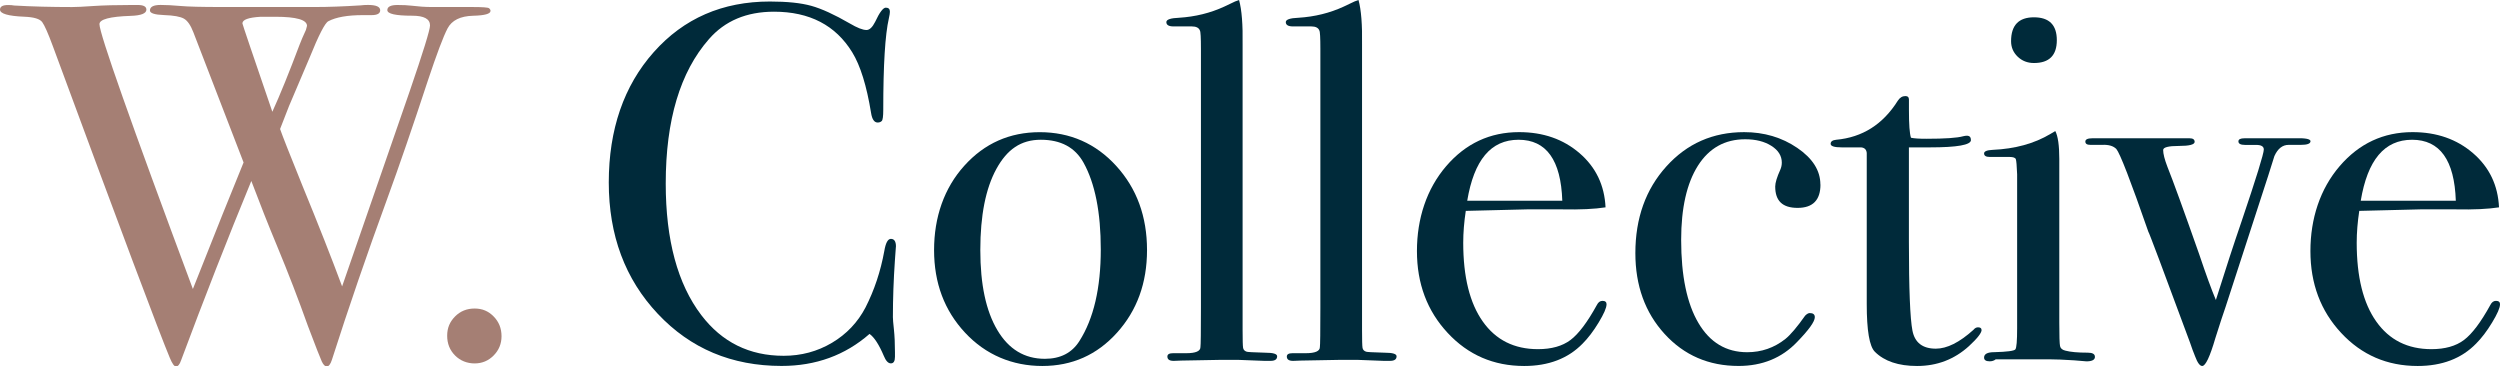
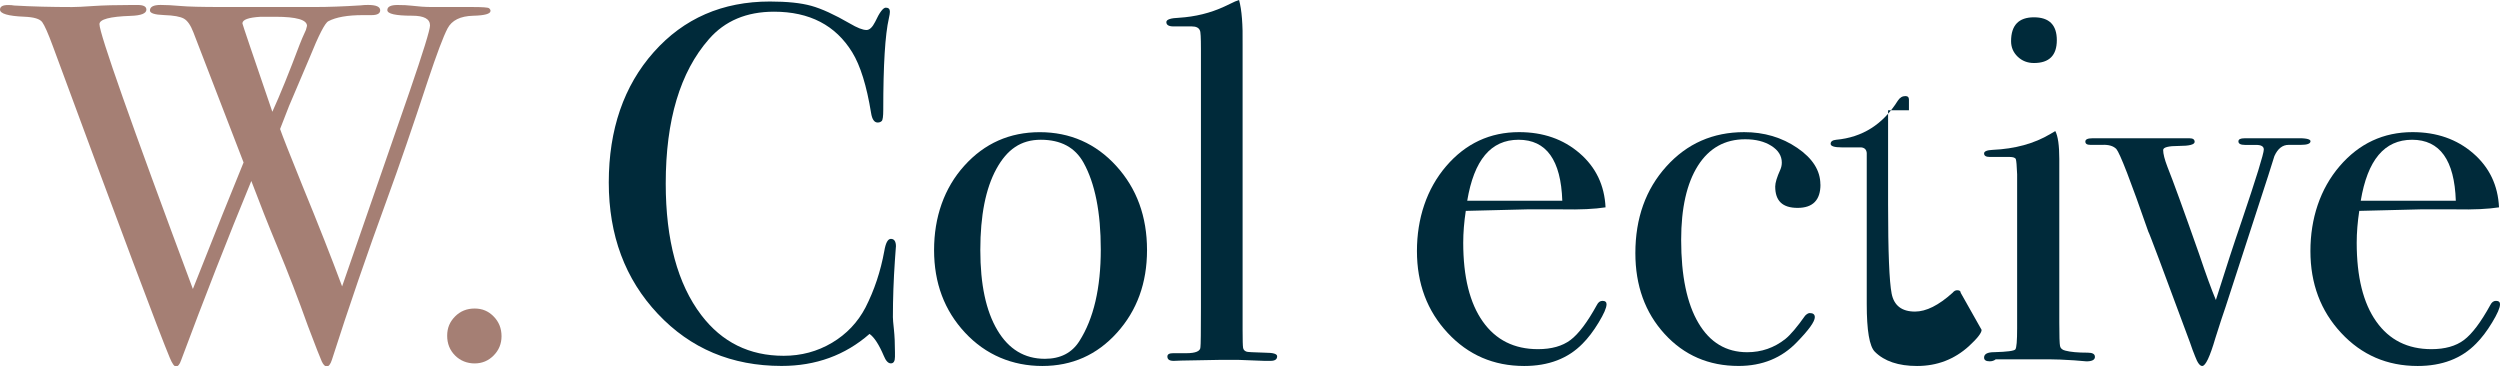
<svg xmlns="http://www.w3.org/2000/svg" id="Layer_2" data-name="Layer 2" viewBox="0 0 606.59 88.92">
  <defs>
    <style>
      .cls-1 {
        fill: #002a3a;
      }

      .cls-2 {
        fill: #a57f74;
      }
    </style>
  </defs>
  <g id="Layer_1-2" data-name="Layer 1">
    <g>
      <g>
        <path class="cls-2" d="M119.01,2.66c0,.7-1.4,1.09-4.19,1.16-3.13.08-5.2,1.11-6.23,3.08-1.03,1.97-2.61,6.17-4.75,12.58-3.7,11.26-7,20.84-9.88,28.73-4.93,13.48-9.41,26.52-13.43,39.1-.34,1.07-.76,1.6-1.26,1.6-.42,0-.82-.41-1.2-1.22-.38-.82-1.49-3.68-3.35-8.58-2.29-6.42-4.78-12.89-7.48-19.39-2.13-5.11-4.21-10.38-6.26-15.81-5.73,13.9-11.41,28.41-17.05,43.54-.33.98-.75,1.47-1.24,1.47-.41,0-.91-.7-1.49-2.1-2.55-6.08-12.01-31.28-28.37-75.6-1.15-3.12-2.02-5.08-2.59-5.86-.58-.78-2.01-1.21-4.32-1.3-3.94-.16-5.92-.74-5.92-1.73,0-.74.66-1.11,1.97-1.11.58,0,1.07.04,1.48.12,4.36.25,9.04.37,14.06.37.99,0,2.69-.08,5.12-.25,2.42-.16,5.57-.25,9.43-.25h1.36c1.4,0,2.1.38,2.1,1.13,0,.92-1.27,1.43-3.8,1.51-5.06.17-7.59.84-7.59,2.01,0,2.3,7.55,23.72,22.67,64.26,5.49-13.89,9.59-24.12,12.3-30.7l-12.18-31.58c-.66-1.72-1.43-2.83-2.3-3.32-.87-.49-2.46-.78-4.77-.86-2.31-.08-3.47-.45-3.47-1.11,0-.9.86-1.35,2.59-1.35,1.32,0,2.92.08,4.81.25,1.89.17,5.18.25,9.86.25h22.94c3.04,0,6.7-.13,10.98-.4.49-.07,1.07-.1,1.73-.1,1.97,0,2.96.43,2.96,1.3,0,.78-.7,1.17-2.1,1.17h-2.1c-3.7,0-6.5.49-8.38,1.48-.82.41-2.34,3.37-4.56,8.87-1,2.3-2.66,6.2-4.98,11.71-.48,1.24-1.21,3.09-2.17,5.57.57,1.65,2.37,6.21,5.4,13.7,3.91,9.52,7.12,17.68,9.65,24.49,4.62-13.31,10.07-29.05,16.35-47.21,3.32-9.67,4.98-15.04,4.98-16.11,0-1.57-1.44-2.36-4.32-2.36-4.03,0-6.04-.45-6.04-1.36,0-.82.82-1.24,2.47-1.24,1.4,0,2.51.06,3.33.16,1.81.22,3.45.33,4.93.33h9.87c2.47,0,3.82.1,4.07.29.25.2.37.41.37.64ZM66.84,4.07h-3.58c-2.96.17-4.44.7-4.44,1.61,0,.17,2.42,7.32,7.26,21.44,1.88-4.11,4.08-9.55,6.62-16.3.34-.9.85-2.09,1.53-3.56l.26-.98c0-1.47-2.55-2.21-7.65-2.21Z" />
        <path class="cls-2" d="M121.69,81.58c0,1.83-.64,3.38-1.91,4.67-1.27,1.29-2.82,1.93-4.62,1.93s-3.47-.64-4.75-1.93c-1.28-1.29-1.91-2.88-1.91-4.79s.64-3.38,1.91-4.67c1.27-1.29,2.86-1.93,4.75-1.93s3.35.64,4.62,1.93c1.27,1.29,1.91,2.88,1.91,4.79Z" />
      </g>
      <g>
        <path class="cls-1" d="M217.39,59.81c0-.16-.08.94-.25,3.33-.33,4.77-.49,9.37-.49,13.81,0,.49.08,1.5.25,3.02.16,1.52.25,3.35.25,5.49v1.11c0,1.07-.33,1.6-.99,1.6s-1.23-.62-1.73-1.85c-1.15-2.71-2.3-4.48-3.45-5.3-5.92,5.18-13.03,7.77-21.34,7.77-12.09,0-22.1-4.21-30.03-12.64-7.94-8.43-11.9-19.05-11.9-31.88s3.64-23.45,10.92-31.63c7.28-8.18,16.67-12.27,28.18-12.27,4.19,0,7.54.35,10.05,1.05,2.51.7,5.61,2.12,9.31,4.26,1.81,1.07,3.16,1.6,4.07,1.6.74,0,1.44-.66,2.1-1.97,1.07-2.3,1.93-3.45,2.59-3.45s.99.33.99.99c0,.33-.08.86-.25,1.6-.91,3.95-1.36,11.35-1.36,22.2,0,1.56-.12,2.47-.37,2.71-.25.25-.58.37-.99.37-.82,0-1.36-.78-1.6-2.34-1.07-6.58-2.59-11.47-4.56-14.68-4.03-6.58-10.36-9.87-18.99-9.87-6.66,0-11.92,2.22-15.79,6.66-6.99,7.97-10.48,19.65-10.48,35.02,0,13.73,2.88,24.38,8.63,31.94,5.01,6.58,11.67,9.87,19.98,9.87,4.27,0,8.18-1.05,11.72-3.15,3.53-2.1,6.25-4.95,8.14-8.57,2.14-4.19,3.66-8.76,4.56-13.69.33-1.97.86-2.96,1.6-2.96.82,0,1.23.62,1.23,1.85Z" />
        <path class="cls-1" d="M278.31,60.68c0,7.97-2.43,14.66-7.28,20.04-4.85,5.39-10.89,8.08-18.13,8.08s-13.73-2.69-18.74-8.08c-5.02-5.38-7.52-12.06-7.52-20.04s2.44-15.05,7.34-20.47c4.89-5.43,11-8.14,18.31-8.14s13.59,2.73,18.56,8.2c4.98,5.47,7.46,12.27,7.46,20.41ZM267.09,60.55c0-9.04-1.4-16.07-4.19-21.09-2.06-3.7-5.51-5.55-10.36-5.55s-8.2,2.36-10.79,7.09c-2.59,4.73-3.89,11.28-3.89,19.67s1.38,14.78,4.13,19.42c2.75,4.65,6.6,6.97,11.53,6.97,3.78,0,6.58-1.44,8.39-4.32,3.45-5.43,5.18-12.83,5.18-22.2Z" />
        <path class="cls-1" d="M309.88,86.45c0,.74-.53,1.11-1.6,1.11h-1.48c-.17,0-2.34-.08-6.53-.25h-3.82c-.66,0-3.95.06-9.87.18-.49.04-.99.06-1.48.06-1.23.08-1.85-.26-1.85-1.04,0-.54.45-.81,1.36-.81h3.21c2.3,0,3.45-.49,3.45-1.48.08-.49.12-3.7.12-9.62V11.84c0-2.71-.08-4.19-.25-4.44-.25-.66-.91-.99-1.97-.99h-4.44c-1.15,0-1.73-.35-1.73-1.05,0-.62,1.03-.97,3.08-1.05,3.95-.25,7.6-1.15,10.98-2.71l2.59-1.23.99-.37c.66,2.39.94,6,.86,10.85v69.18c0,2.47.04,3.93.12,4.38.08.45.37.76.86.92.08.08,1.6.17,4.56.25,1.89,0,2.84.29,2.84.86Z" />
-         <path class="cls-1" d="M338.86,86.45c0,.74-.53,1.11-1.6,1.11h-1.48c-.17,0-2.34-.08-6.53-.25h-3.82c-.66,0-3.95.06-9.87.18-.49.04-.99.06-1.48.06-1.23.08-1.85-.26-1.85-1.04,0-.54.45-.81,1.36-.81h3.21c2.3,0,3.45-.49,3.45-1.48.08-.49.12-3.7.12-9.62V11.84c0-2.71-.08-4.19-.25-4.44-.25-.66-.91-.99-1.97-.99h-4.44c-1.15,0-1.73-.35-1.73-1.05,0-.62,1.03-.97,3.08-1.05,3.95-.25,7.6-1.15,10.98-2.71l2.59-1.23.99-.37c.66,2.39.94,6,.86,10.85v69.18c0,2.47.04,3.93.12,4.38.08.45.37.76.86.92.08.08,1.6.17,4.56.25,1.89,0,2.84.29,2.84.86Z" />
        <path class="cls-1" d="M389.8,73.87c0,.82-.64,2.28-1.91,4.38-1.27,2.1-2.57,3.8-3.89,5.12-3.53,3.62-8.26,5.43-14.18,5.43-7.4,0-13.59-2.67-18.56-8.02-4.98-5.34-7.46-11.96-7.46-19.86s2.36-15.09,7.09-20.6c4.73-5.51,10.63-8.26,17.7-8.26,5.84,0,10.73,1.71,14.68,5.12,3.95,3.41,6.04,7.79,6.29,13.13-2.63.41-6.13.58-10.48.49h-8.63c-.58,0-5.51.12-14.8.37-.41,2.71-.62,5.29-.62,7.74,0,8.27,1.58,14.64,4.75,19.11,3.16,4.47,7.62,6.7,13.38,6.7,3.29,0,5.92-.74,7.89-2.22s4.11-4.32,6.41-8.51c.33-.66.78-.99,1.36-.99.66,0,.99.29.99.86ZM379.07,48.71c-.33-9.87-3.87-14.8-10.61-14.8s-10.81,4.93-12.46,14.8h23.06Z" />
        <path class="cls-1" d="M441.71,44.77c0,3.78-1.85,5.67-5.55,5.67s-5.43-1.73-5.43-5.18c0-.9.41-2.26,1.23-4.07.25-.57.37-1.15.37-1.73,0-1.64-.84-3-2.53-4.07-1.69-1.07-3.8-1.6-6.35-1.6-4.93,0-8.76,2.14-11.47,6.41-2.71,4.28-4.07,10.28-4.07,18.01,0,8.72,1.4,15.44,4.19,20.16,2.79,4.73,6.74,7.09,11.84,7.09,3.45,0,6.54-1.07,9.25-3.21,1.23-.99,2.84-2.88,4.81-5.67.41-.41.78-.62,1.11-.62.82,0,1.23.33,1.23.99,0,1.07-1.44,3.08-4.32,6.04-3.7,3.87-8.43,5.8-14.18,5.8-7.24,0-13.22-2.59-17.95-7.77-4.73-5.18-7.09-11.72-7.09-19.61,0-8.47,2.51-15.48,7.52-21.03,5.01-5.55,11.3-8.32,18.87-8.32,4.85,0,9.15,1.27,12.89,3.82,3.74,2.55,5.61,5.51,5.61,8.88Z" />
-         <path class="cls-1" d="M480.81,80.04c0,.74-1.03,2.06-3.08,3.95-3.54,3.21-7.73,4.81-12.58,4.81-4.52,0-7.94-1.15-10.24-3.45-1.32-1.31-1.97-5.17-1.97-11.57v-36.67c-.08-.82-.53-1.27-1.36-1.35h-4.69c-1.81,0-2.71-.29-2.71-.86s.45-.9,1.35-.99c6.37-.58,11.35-3.74,14.95-9.48.49-.75,1.1-1.12,1.84-1.12.57,0,.86.29.86.86v2.59c0,3.45.16,5.67.49,6.66.74.17,1.97.25,3.7.25,4.52,0,7.52-.2,9-.62.33-.08.62-.12.86-.12.66,0,.99.35.99,1.06,0,1.18-3.33,1.77-9.99,1.77h-5.06v22.82c0,11.51.29,18.73.86,21.64.57,2.92,2.47,4.38,5.67,4.38,2.71,0,5.75-1.52,9.12-4.56.33-.41.7-.62,1.11-.62.57,0,.86.21.86.62Z" />
+         <path class="cls-1" d="M480.81,80.04c0,.74-1.03,2.06-3.08,3.95-3.54,3.21-7.73,4.81-12.58,4.81-4.52,0-7.94-1.15-10.24-3.45-1.32-1.31-1.97-5.17-1.97-11.57v-36.67c-.08-.82-.53-1.27-1.36-1.35h-4.69c-1.81,0-2.71-.29-2.71-.86s.45-.9,1.35-.99c6.37-.58,11.35-3.74,14.95-9.48.49-.75,1.1-1.12,1.84-1.12.57,0,.86.29.86.86v2.59h-5.06v22.82c0,11.51.29,18.73.86,21.64.57,2.92,2.47,4.38,5.67,4.38,2.71,0,5.75-1.52,9.12-4.56.33-.41.7-.62,1.11-.62.57,0,.86.21.86.62Z" />
        <path class="cls-1" d="M508.31,86.57c0,.74-.7,1.11-2.1,1.11.08,0-.91-.08-2.96-.25-2.47-.16-4.52-.25-6.17-.25h-12.83c-.41.33-.91.49-1.48.49-.91,0-1.36-.31-1.36-.91,0-.87.82-1.31,2.47-1.31,3.12-.08,4.83-.31,5.12-.68.29-.37.43-2.08.43-5.12v-37.37c-.08-2.05-.19-3.27-.31-3.64-.12-.37-.64-.56-1.54-.56h-4.81c-.91,0-1.36-.29-1.36-.86,0-.5.69-.79,2.07-.86,5.43-.24,10.1-1.52,13.99-3.84l1.22-.72c.65,1.23.97,3.49.97,6.77,0-.16,0,.25,0,1.23v38.39c0,3.28.06,5.21.18,5.78.12.57.56.94,1.3,1.11,1.23.33,3.04.49,5.43.49,1.15,0,1.73.33,1.73.99ZM499.06,9.74c0,3.7-1.85,5.55-5.55,5.55-1.56,0-2.88-.51-3.95-1.54-1.07-1.03-1.6-2.28-1.6-3.76,0-3.86,1.85-5.79,5.55-5.79s5.55,1.85,5.55,5.55Z" />
        <path class="cls-1" d="M560.6,34.29c0,.57-.78.86-2.34.86h-2.96c-1.48,0-2.63.91-3.45,2.72-.49,1.57-.99,3.13-1.48,4.7l-10.36,31.89c-.58,1.65-1.4,4.16-2.47,7.54-1.32,4.53-2.39,6.8-3.2,6.8-.58,0-1.15-.78-1.73-2.34-.41-.99-.82-2.1-1.23-3.33-6.66-18.01-10.03-26.97-10.11-26.89-4.28-12.31-6.87-19.01-7.77-20.09-.74-.75-1.89-1.08-3.45-1h-2.84c-.82,0-1.23-.26-1.23-.8s.58-.8,1.73-.8h23.56c.82,0,1.23.29,1.23.87,0,.66-1.28.99-3.82.99s-3.82.33-3.82.99c0,.91.34,2.27,1.04,4.09,1.32,3.29,3.89,10.35,7.7,21.19,1.63,4.86,2.98,8.56,4.05,11.11,2.31-7.34,4.37-13.66,6.19-18.94,3.63-10.73,5.44-16.59,5.44-17.58,0-.74-.62-1.11-1.85-1.11h-2.71c-1.07,0-1.6-.29-1.6-.86,0-.5.49-.75,1.48-.75h12.33c2.47-.08,3.7.17,3.7.75Z" />
        <path class="cls-1" d="M606.59,73.87c0,.82-.64,2.28-1.91,4.38-1.27,2.1-2.57,3.8-3.89,5.12-3.53,3.62-8.26,5.43-14.18,5.43-7.4,0-13.59-2.67-18.56-8.02-4.98-5.34-7.46-11.96-7.46-19.86s2.36-15.09,7.09-20.6c4.73-5.51,10.63-8.26,17.7-8.26,5.84,0,10.73,1.71,14.68,5.12,3.95,3.41,6.04,7.79,6.29,13.13-2.63.41-6.13.58-10.48.49h-8.63c-.58,0-5.51.12-14.8.37-.41,2.71-.62,5.29-.62,7.74,0,8.27,1.58,14.64,4.75,19.11,3.16,4.47,7.62,6.7,13.38,6.7,3.29,0,5.92-.74,7.89-2.22,1.97-1.48,4.11-4.32,6.41-8.51.33-.66.78-.99,1.36-.99.66,0,.99.29.99.86ZM595.87,48.71c-.33-9.87-3.87-14.8-10.61-14.8s-10.81,4.93-12.46,14.8h23.06Z" />
      </g>
    </g>
  </g>
</svg>